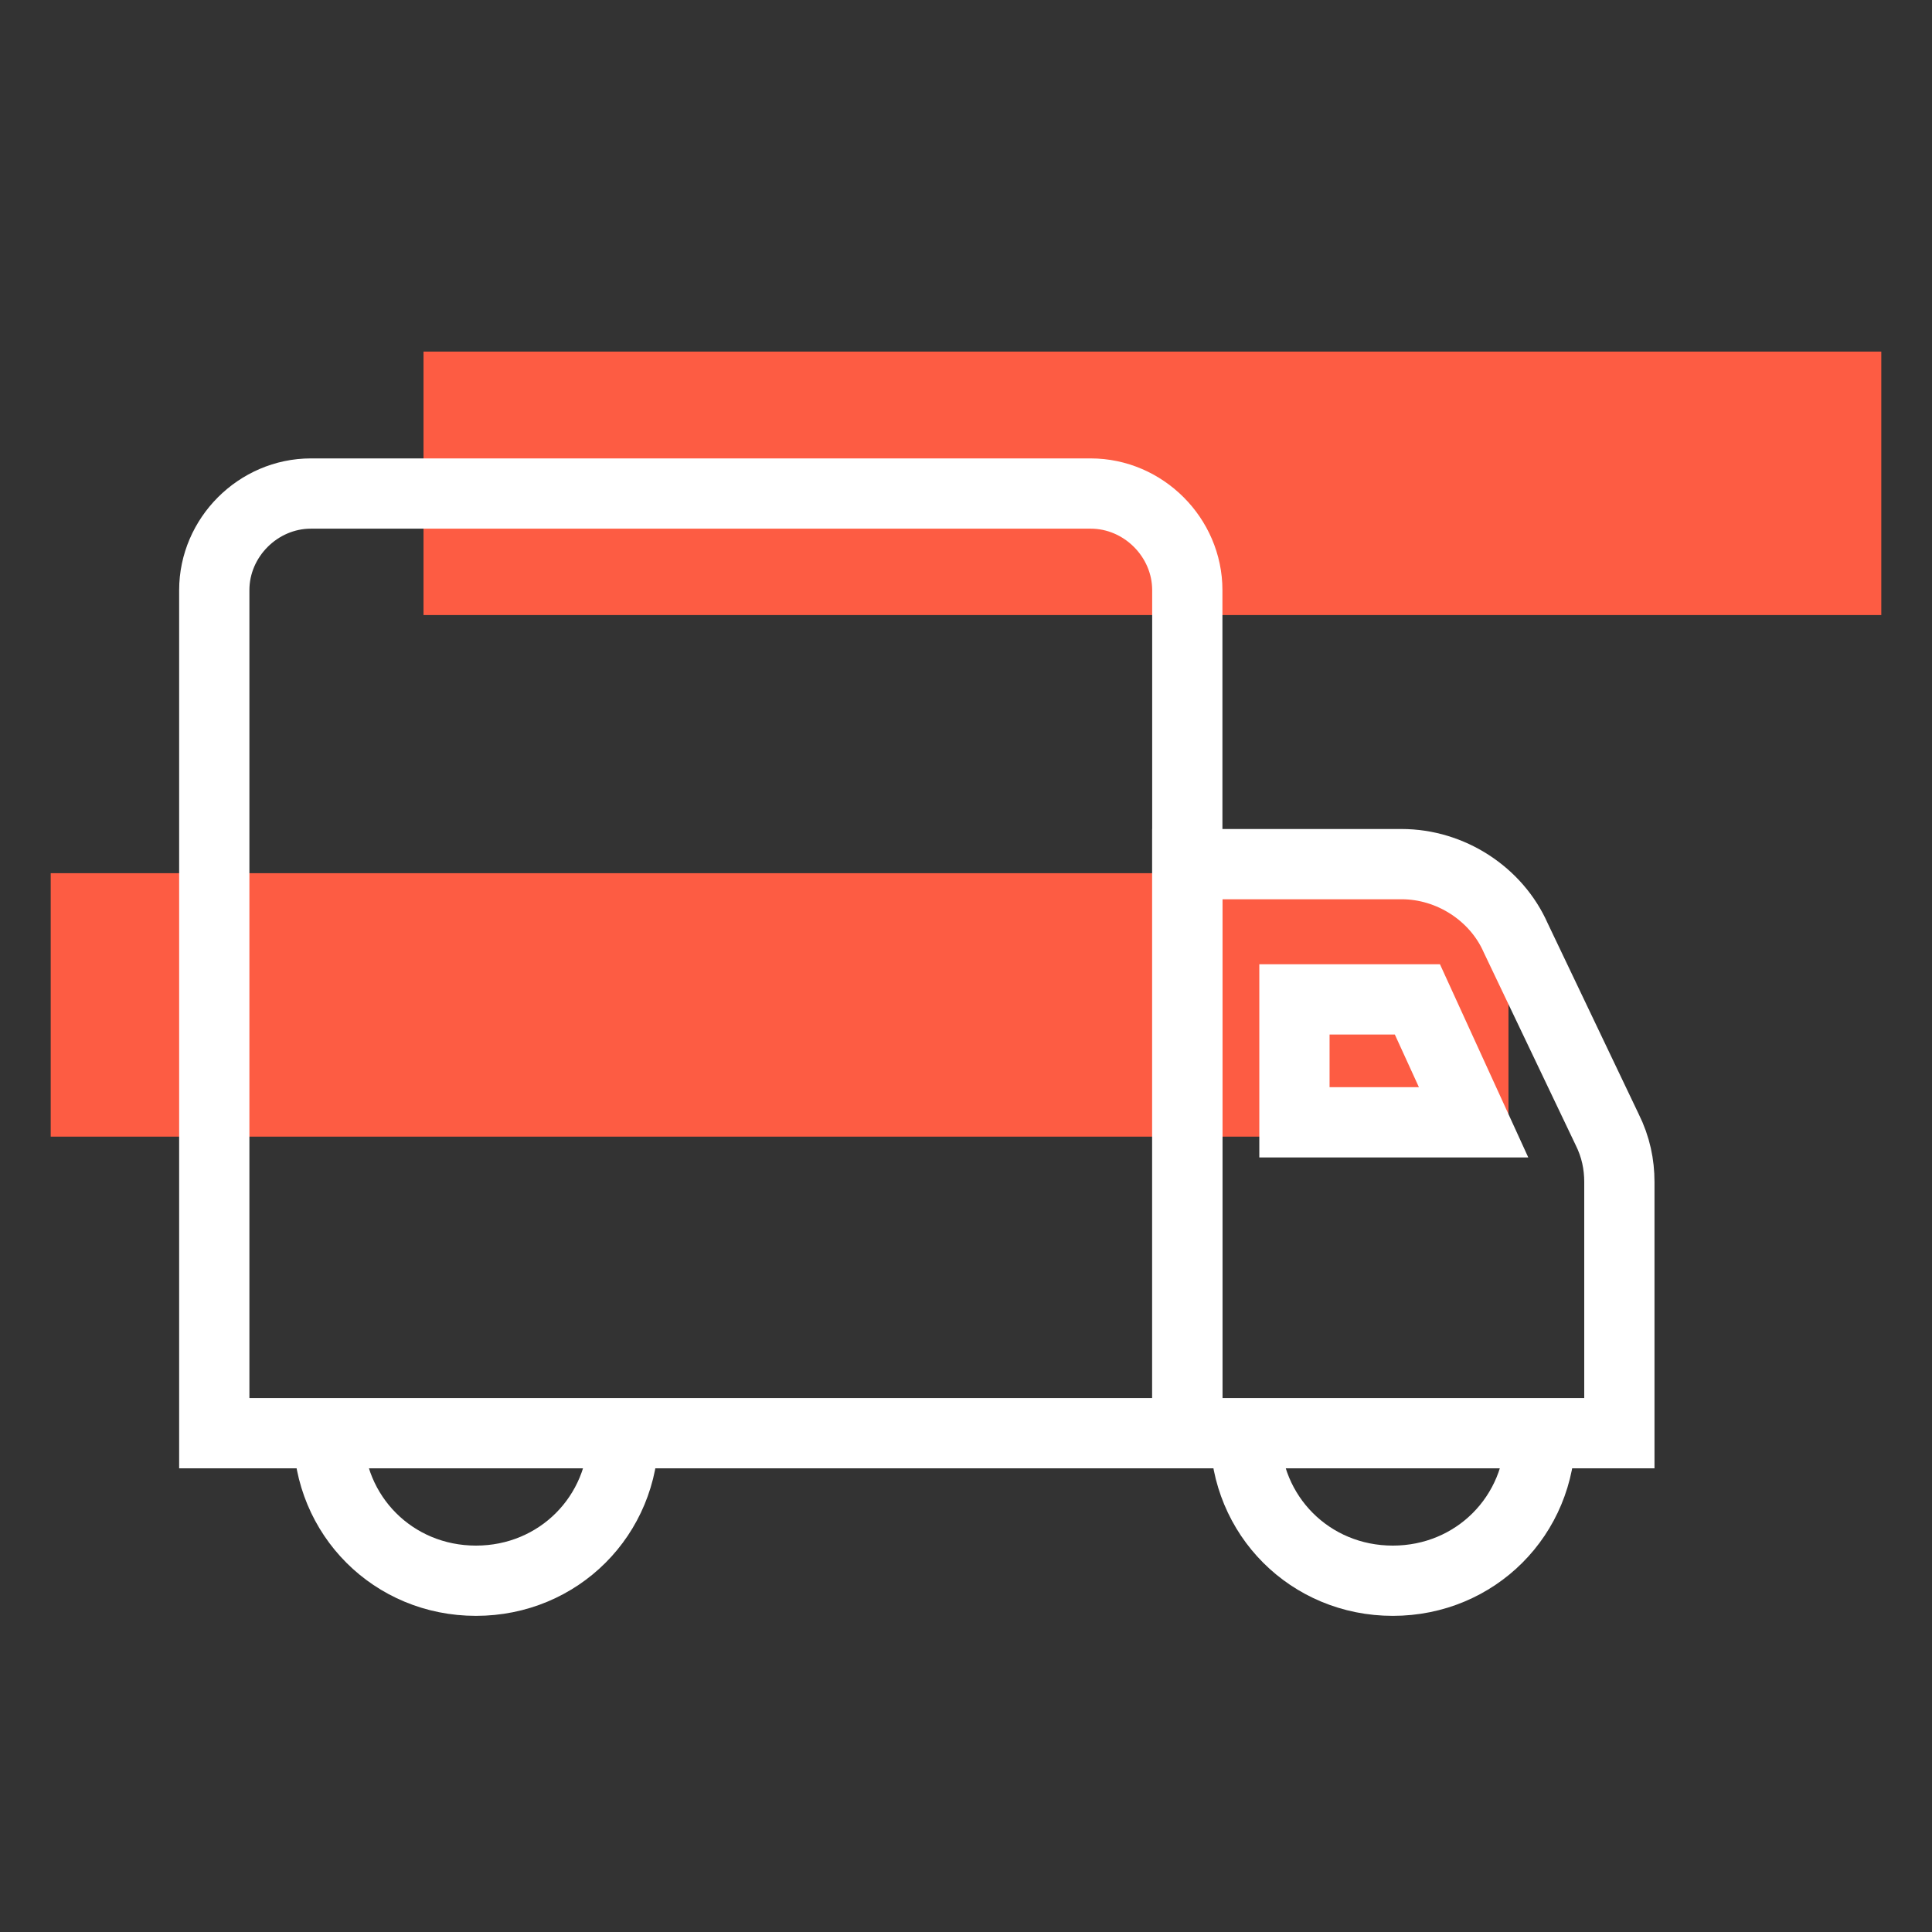
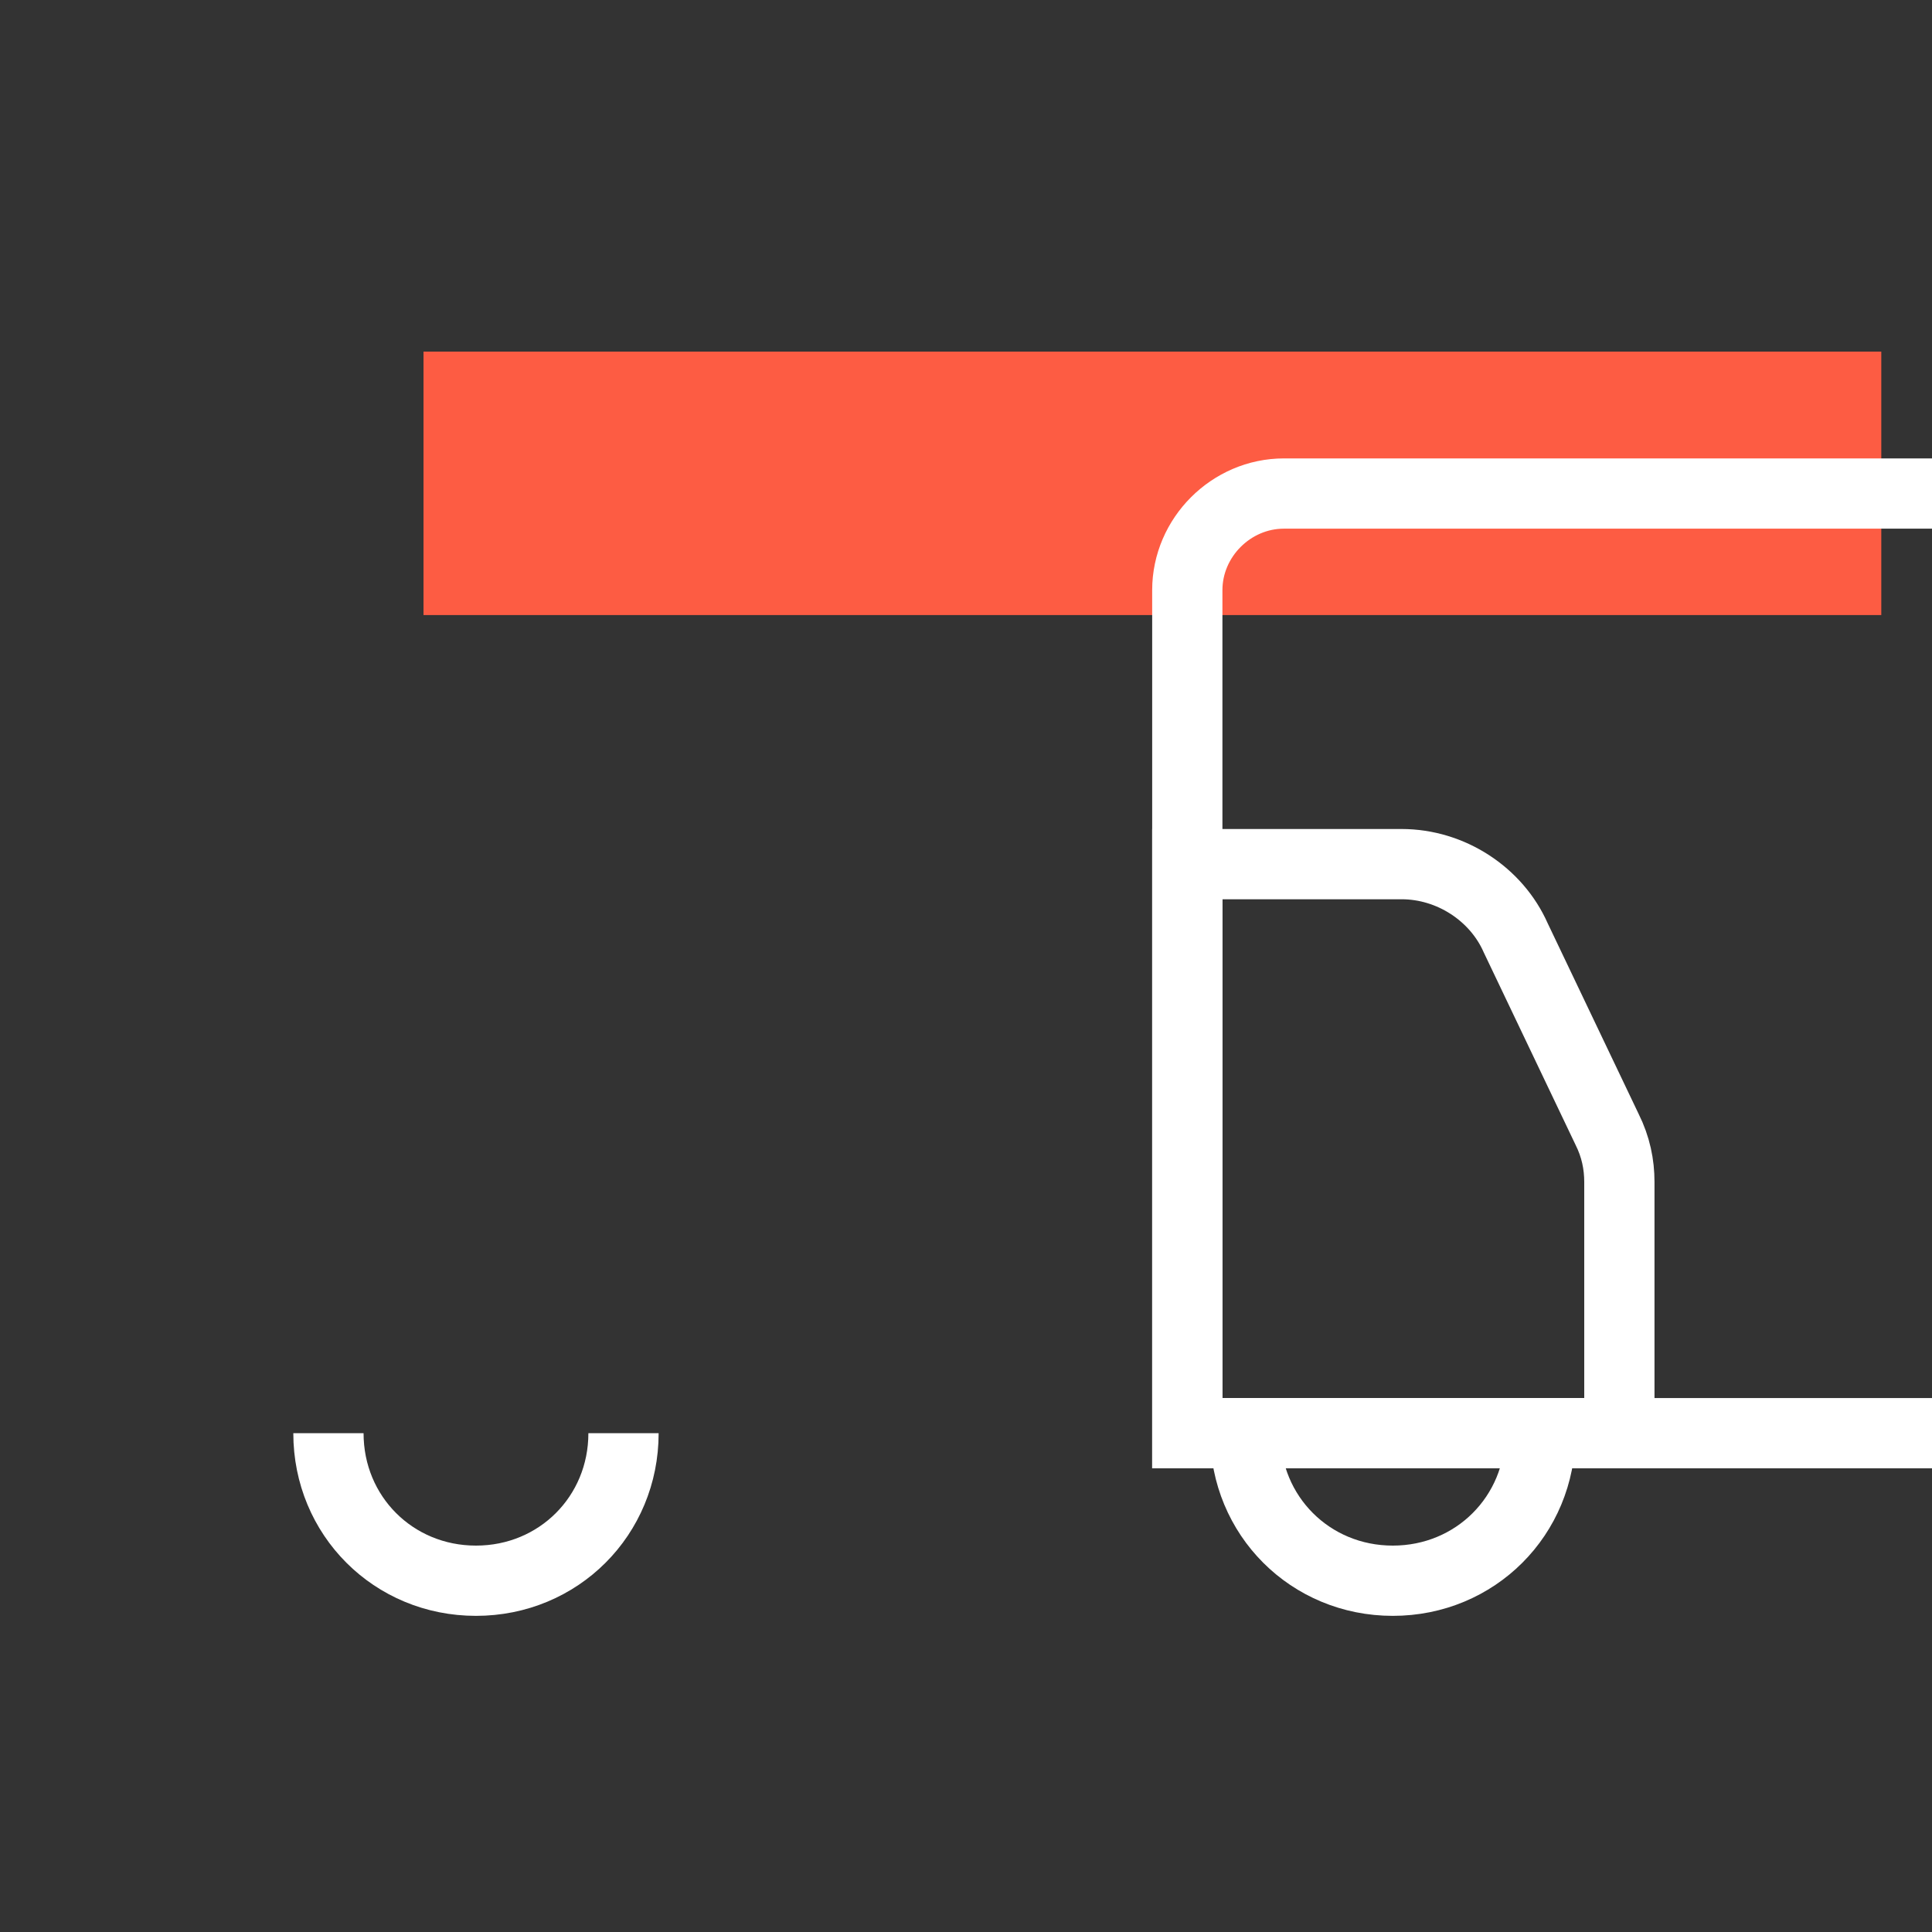
<svg xmlns="http://www.w3.org/2000/svg" version="1.1" id="Livello_1" x="0px" y="0px" viewBox="0 0 110 110" style="enable-background:new 0 0 110 110;" xml:space="preserve">
  <rect x="0" y="0" width="110" height="110" fill="#333333" stroke="none" />
  <style type="text/css">
	.st0{fill:#FD5C43;}
	.st1{fill:none;stroke:#FFFFFF;stroke-width:4;stroke-miterlimit:10;}
</style>
  <g>
    <g>
-       <rect x="2.9" y="49.7" transform="matrix(-1 -4.901923e-07 4.901923e-07 -1 88.787 114.416)" class="st0" width="83" height="15" />
      <rect x="24.1" y="20" transform="matrix(-1 -4.901923e-07 4.901923e-07 -1 131.213 55.019)" class="st0" width="83" height="15" />
    </g>
    <g>
-       <path class="st1" d="M67.6,81.6H12.2v-48c0-3,2.5-5.5,5.5-5.5h44.4c3,0,5.5,2.5,5.5,5.5V81.6z" />
+       <path class="st1" d="M67.6,81.6v-48c0-3,2.5-5.5,5.5-5.5h44.4c3,0,5.5,2.5,5.5,5.5V81.6z" />
      <path class="st1" d="M92.2,81.6H67.6V49.2h12.2c2.8,0,5.4,1.7,6.5,4.2l5.2,10.9c0.5,1,0.7,2,0.7,3V81.6z" />
-       <polygon class="st1" points="83.9,63.9 73.7,63.9 73.7,56.9 80.7,56.9   " />
      <path class="st1" d="M35.5,81.6c0,4.7-3.7,8.4-8.4,8.4s-8.4-3.7-8.4-8.4" />
      <path class="st1" d="M87.7,81.6c0,4.7-3.7,8.4-8.4,8.4c-4.7,0-8.4-3.7-8.4-8.4" />
    </g>
  </g>
</svg>